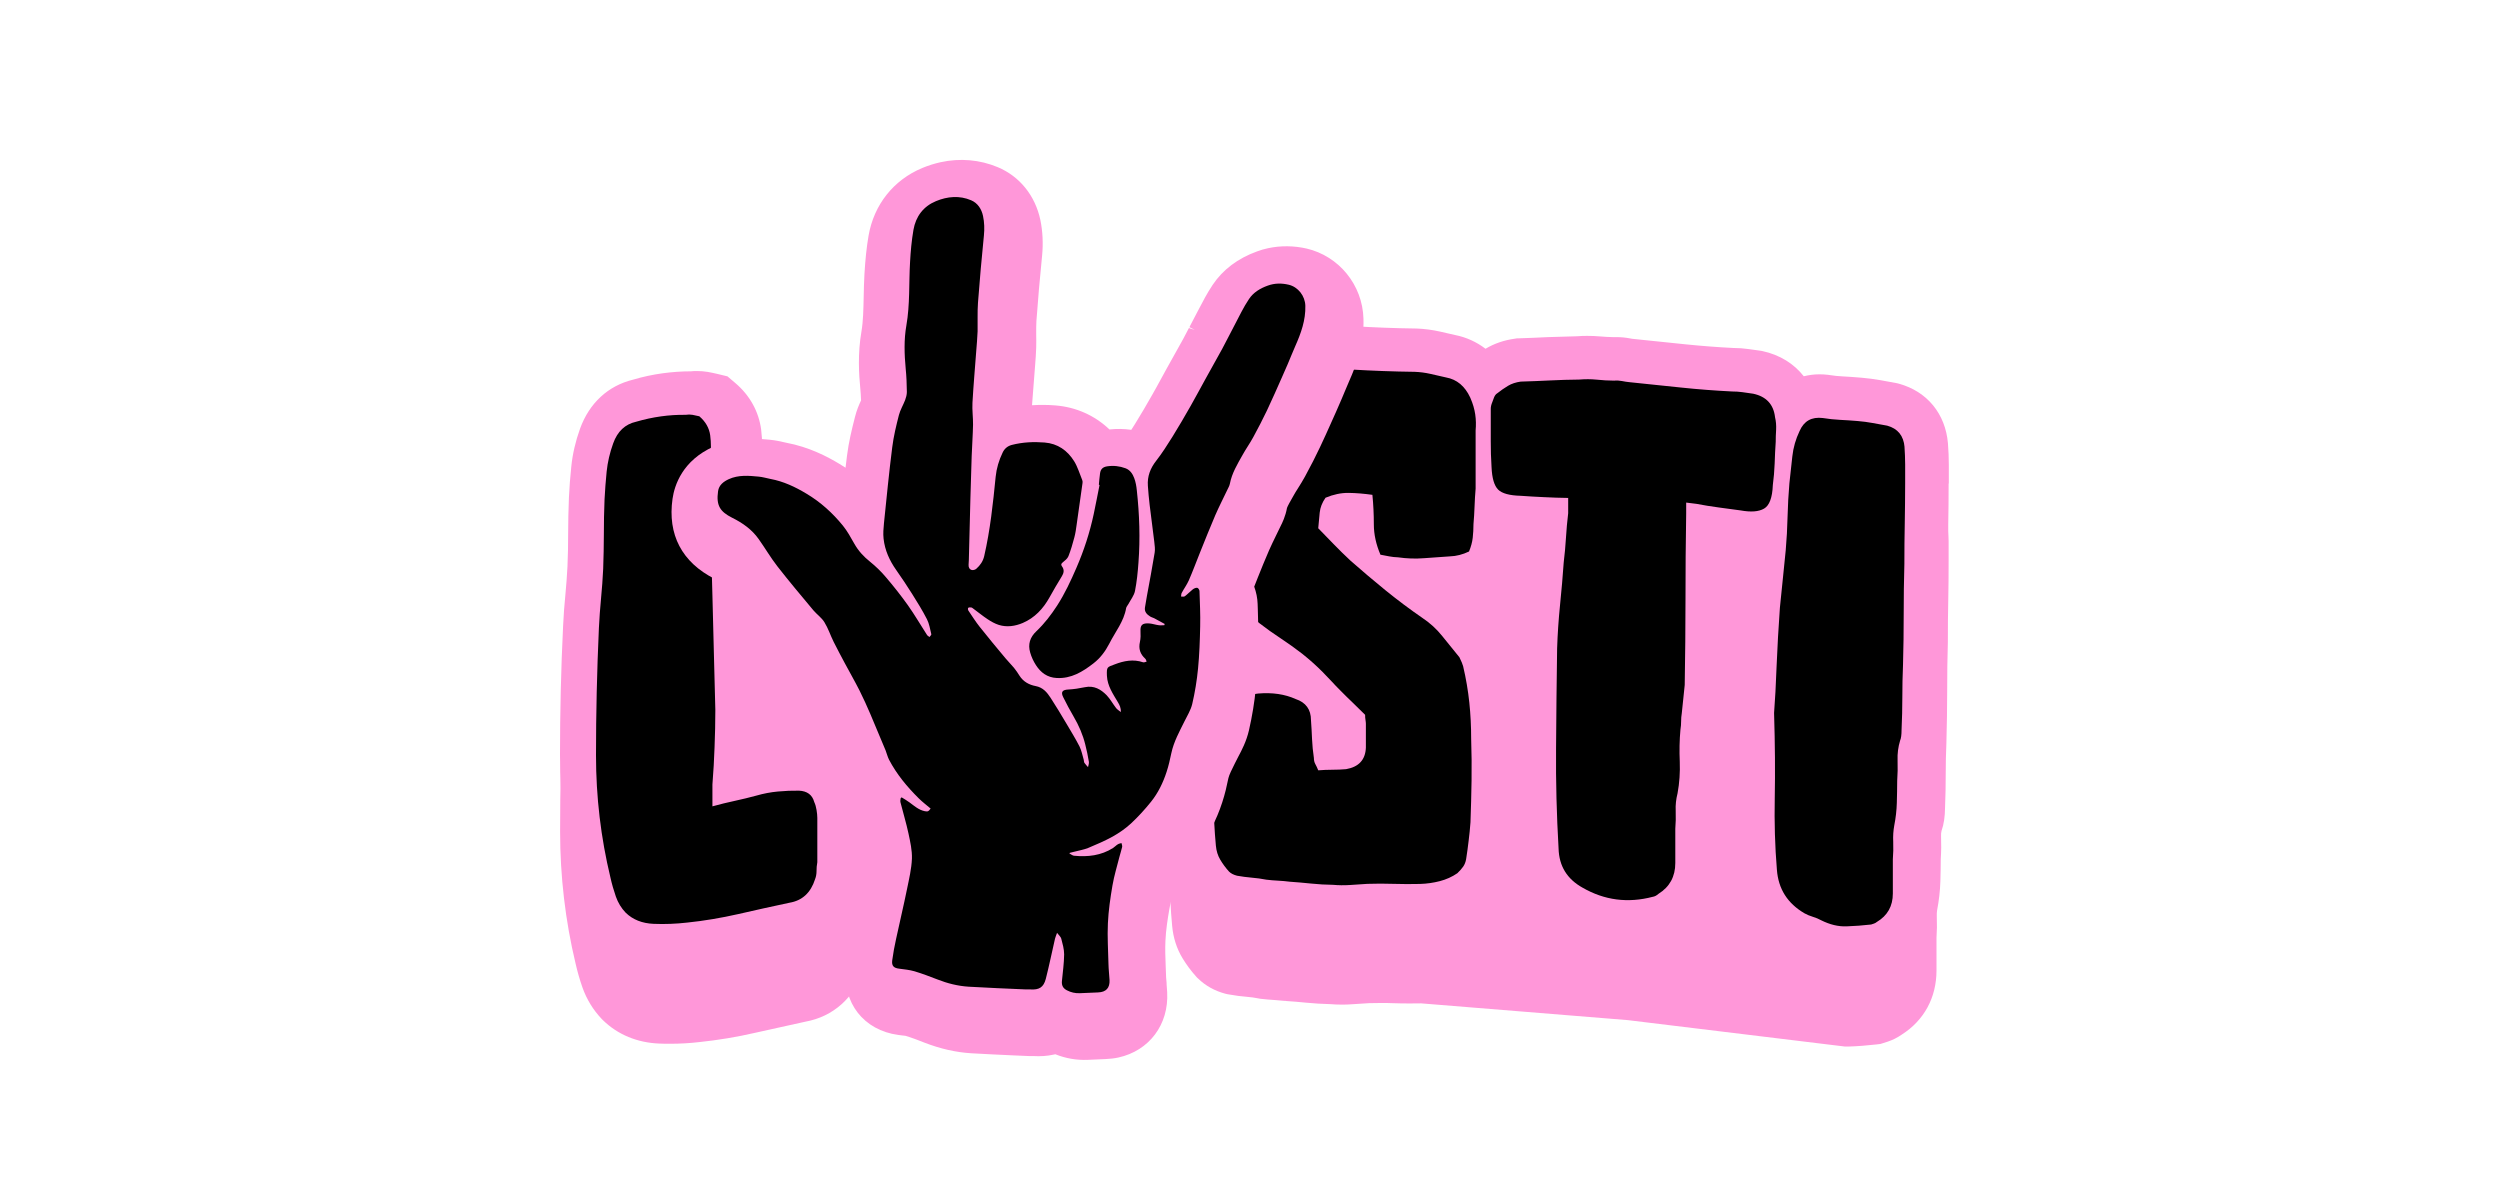
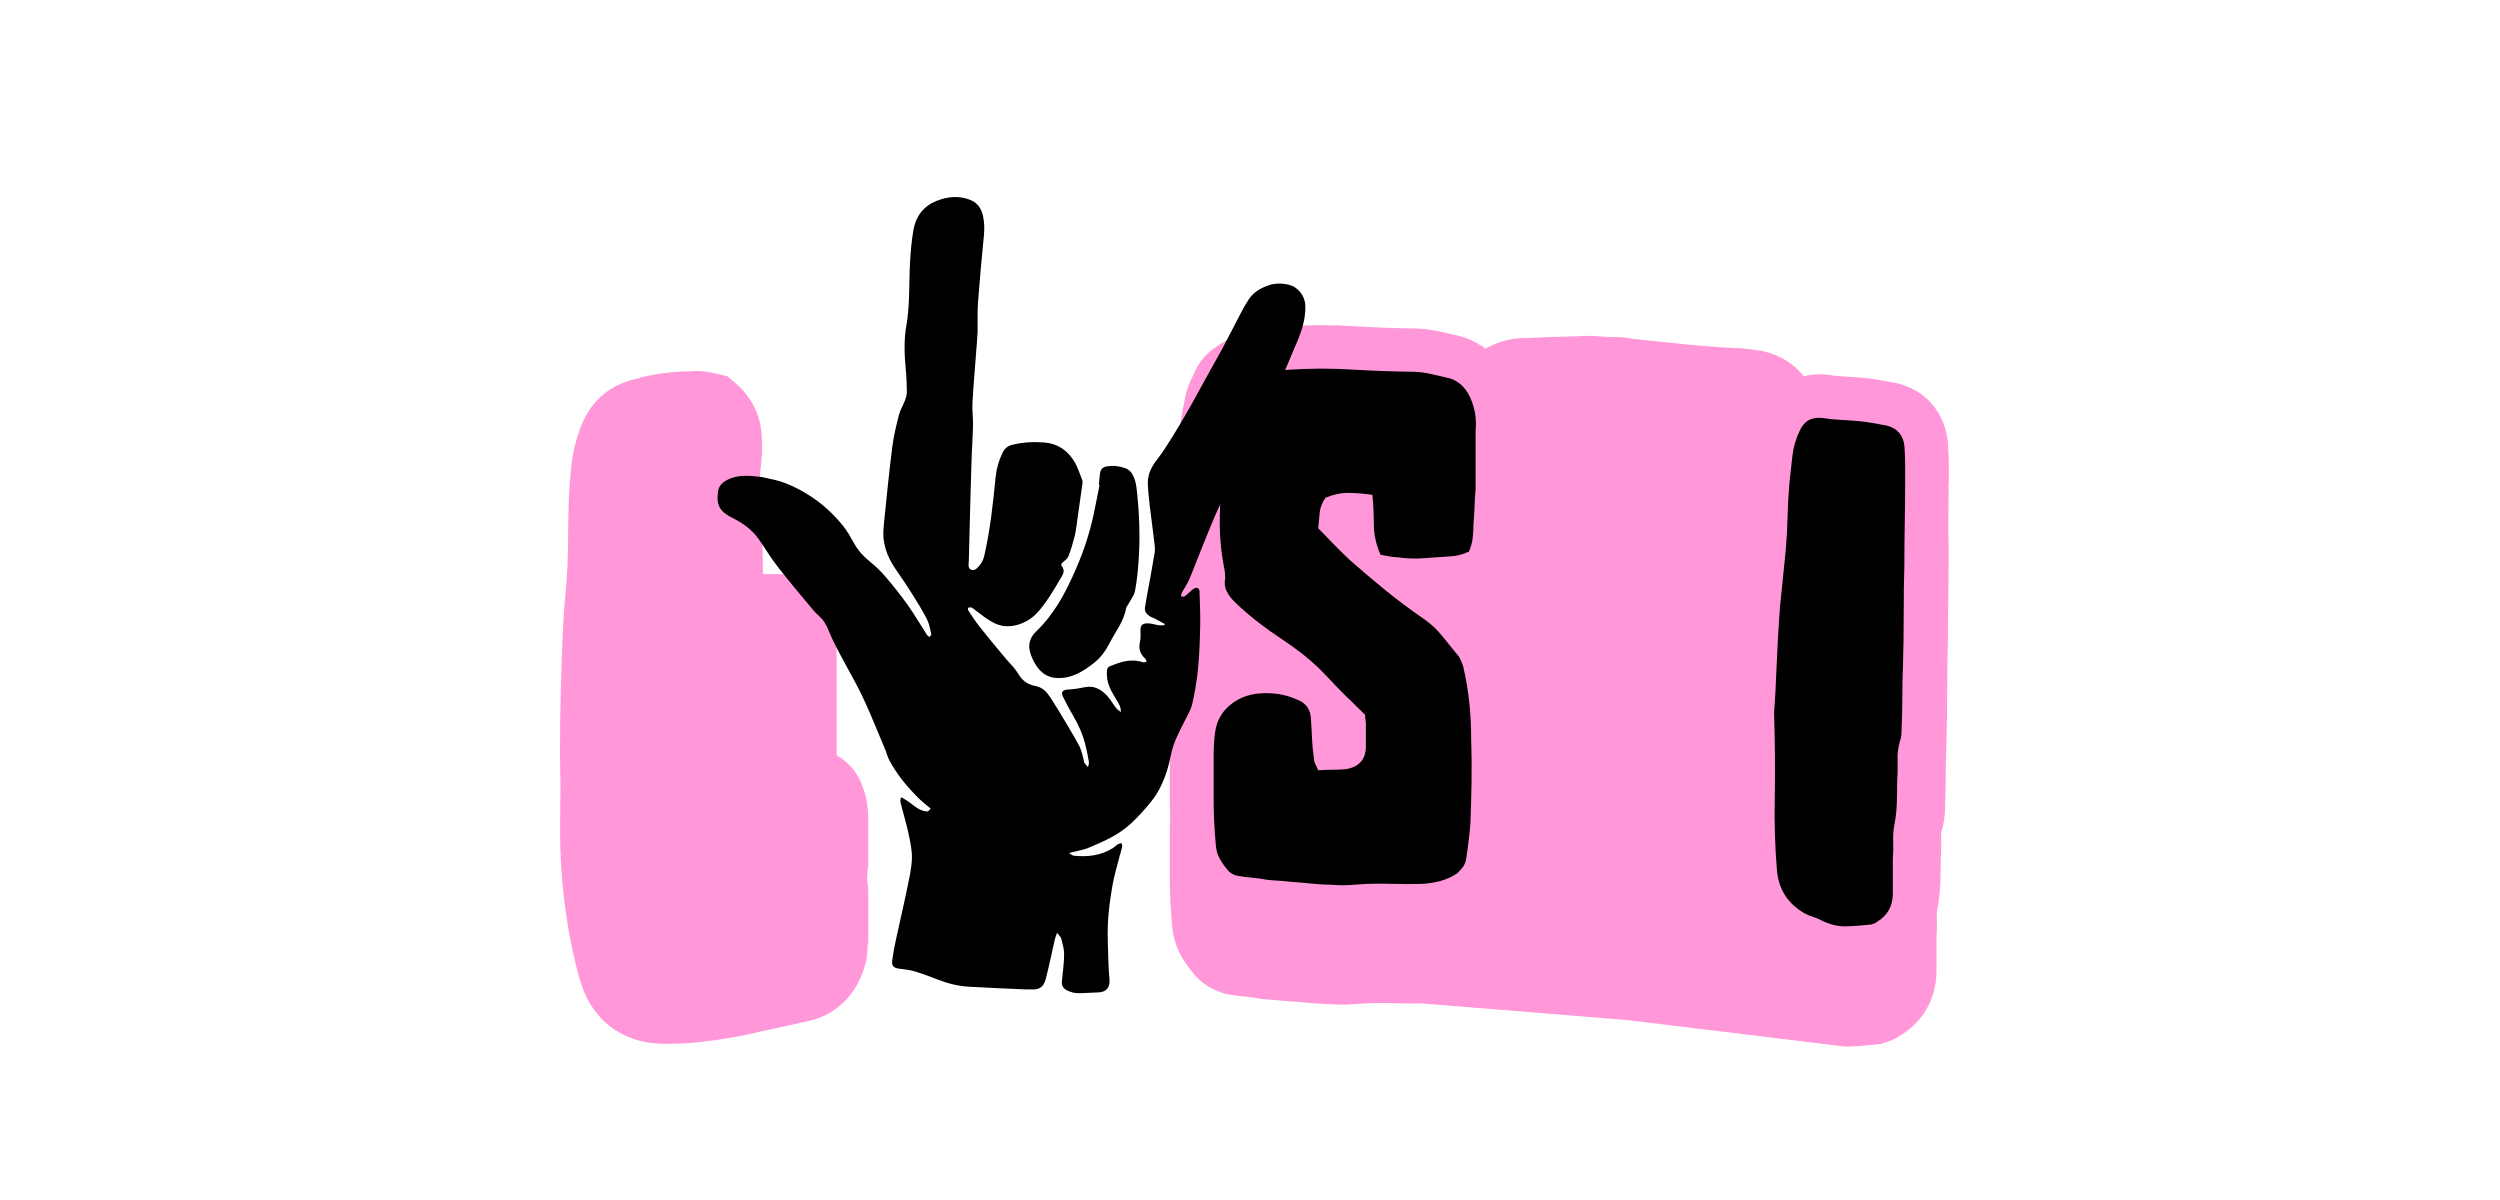
<svg xmlns="http://www.w3.org/2000/svg" width="125" height="60" viewBox="0 0 125 60" fill="none">
  <path d="M33.511 52.188C33.327 52.188 33.142 52.188 32.958 52.178C31.866 52.135 30.891 51.733 30.154 51.016L30.086 50.948C29.659 50.498 29.334 49.97 29.121 49.369C28.985 48.982 28.873 48.585 28.781 48.187C28.267 46.042 28.005 43.819 28.005 41.577C28.005 39.465 28.053 37.295 28.15 35.12C28.175 34.593 28.213 34.06 28.267 33.532C28.311 33.081 28.345 32.617 28.369 32.161C28.393 31.619 28.403 31.067 28.403 30.534C28.403 29.933 28.417 29.323 28.442 28.708C28.466 28.185 28.509 27.676 28.558 27.173C28.621 26.533 28.771 25.884 28.999 25.255C29.465 23.976 30.401 23.114 31.648 22.809C32.138 22.669 32.638 22.562 33.133 22.489C33.603 22.422 34.079 22.392 34.539 22.392H34.544C34.646 22.383 34.743 22.378 34.845 22.378C35.025 22.378 35.204 22.392 35.379 22.422C35.544 22.451 35.699 22.485 35.869 22.523L36.368 22.644L36.761 22.979C37.484 23.594 37.931 24.393 38.052 25.298C38.125 25.855 38.125 26.422 38.052 26.994C38.013 27.289 37.994 27.56 37.994 27.817C37.994 28.117 38.003 28.413 38.023 28.689C38.076 29.551 38.105 30.384 38.12 31.183C38.13 31.958 38.149 32.738 38.173 33.527L38.319 39.319C38.319 39.959 38.304 40.617 38.28 41.267C38.28 41.296 38.28 41.329 38.28 41.358C38.532 41.31 38.794 41.271 39.056 41.247C39.439 41.208 39.818 41.189 40.186 41.189H40.4H40.439C41.734 41.257 42.758 42.022 43.146 43.204C43.233 43.431 43.301 43.678 43.345 43.94C43.393 44.216 43.413 44.463 43.413 44.705V47.103L43.383 47.282C43.379 47.311 43.374 47.34 43.374 47.369C43.374 47.756 43.311 48.129 43.184 48.483C42.719 49.887 41.661 50.832 40.269 51.084C39.444 51.263 38.615 51.447 37.775 51.636C36.834 51.854 35.883 52.009 34.957 52.105C34.496 52.159 34.001 52.188 33.506 52.188H33.511Z" fill="#FF97D9" />
  <path d="M43.146 39.378C42.913 38.666 42.447 38.114 41.831 37.765V28.708H38.154C38.144 28.258 38.129 27.807 38.125 27.357C38.11 26.558 38.081 25.725 38.028 24.863C38.008 24.586 37.998 24.291 37.998 23.991C37.998 23.734 38.018 23.463 38.057 23.167C38.125 22.596 38.125 22.029 38.057 21.472C37.935 20.571 37.489 19.767 36.766 19.152L36.373 18.818L35.874 18.697C35.704 18.658 35.549 18.624 35.384 18.595C35.209 18.566 35.029 18.552 34.85 18.552C34.753 18.552 34.651 18.552 34.549 18.566H34.544C34.084 18.566 33.608 18.6 33.138 18.663C32.643 18.731 32.143 18.837 31.653 18.983C30.406 19.288 29.47 20.15 29.004 21.429C28.776 22.063 28.626 22.707 28.563 23.346C28.509 23.85 28.471 24.359 28.446 24.882C28.422 25.492 28.407 26.107 28.407 26.708C28.407 27.236 28.398 27.793 28.373 28.335C28.349 28.79 28.315 29.255 28.272 29.706C28.218 30.234 28.18 30.766 28.155 31.294C28.049 33.464 28 35.639 28 37.75C28 39.993 28.262 42.216 28.776 44.361C28.863 44.763 28.98 45.16 29.116 45.543C29.329 46.139 29.649 46.672 30.081 47.122L30.149 47.19C30.891 47.902 31.862 48.304 32.953 48.352C33.138 48.362 33.322 48.362 33.506 48.362C34.001 48.362 34.496 48.333 34.957 48.279C35.883 48.183 36.834 48.023 37.775 47.81C38.61 47.616 39.444 47.432 40.269 47.258C41.656 47.006 42.714 46.061 43.184 44.657C43.311 44.298 43.374 43.925 43.374 43.543C43.374 43.514 43.374 43.489 43.383 43.456L43.412 43.276V40.879C43.412 40.637 43.388 40.39 43.345 40.114C43.301 39.857 43.233 39.61 43.146 39.378Z" fill="#FF97D9" />
  <path d="M97.441 24.179V23.25C97.441 22.896 97.426 22.538 97.397 22.165C97.271 20.687 96.354 19.573 94.948 19.186L94.855 19.162L94.011 19.007C93.715 18.954 93.4 18.915 93.08 18.886C92.76 18.857 92.439 18.837 92.11 18.818C91.911 18.808 91.707 18.789 91.498 18.755L91.401 18.741C91.251 18.721 91.1 18.716 90.955 18.716C90.688 18.716 90.431 18.755 90.189 18.813C89.699 18.188 88.995 17.743 88.122 17.554L88.044 17.539L87.413 17.452C87.176 17.418 86.933 17.399 86.666 17.399C85.881 17.36 85.07 17.297 84.265 17.215C83.401 17.123 82.543 17.036 81.689 16.948C81.626 16.944 81.563 16.934 81.495 16.919C81.272 16.876 81.049 16.856 80.825 16.856C80.767 16.856 80.709 16.856 80.651 16.856C80.442 16.852 80.234 16.842 80.03 16.823C79.807 16.803 79.583 16.794 79.36 16.794C79.195 16.794 79.026 16.798 78.861 16.813C78.371 16.823 77.881 16.837 77.391 16.856C76.915 16.881 76.445 16.9 75.969 16.915H75.858L75.746 16.934C75.208 17.007 74.713 17.176 74.276 17.438C73.83 17.099 73.316 16.861 72.748 16.75C72.496 16.692 72.253 16.639 72.006 16.58C71.618 16.493 71.215 16.44 70.812 16.425H70.759C69.721 16.411 68.688 16.372 67.683 16.309C67.159 16.275 66.626 16.261 66.092 16.261C65.462 16.261 64.816 16.285 64.161 16.328C63.739 16.363 63.317 16.416 62.905 16.498C62.415 16.595 61.92 16.75 61.43 16.968L61.299 17.026L61.178 17.103C61.013 17.205 60.848 17.317 60.683 17.433C60.242 17.748 59.902 18.179 59.698 18.682C59.63 18.818 59.567 18.954 59.514 19.075C59.378 19.375 59.281 19.699 59.223 20.048C59.097 20.663 58.99 21.302 58.912 21.942C58.825 22.663 58.82 23.4 58.898 24.126V24.252C58.825 24.959 58.791 25.676 58.806 26.373C58.806 26.596 58.83 26.819 58.844 27.037C58.844 27.342 58.864 27.647 58.893 27.952V28.078C58.82 28.785 58.786 29.502 58.801 30.2C58.815 30.97 58.893 31.749 59.043 32.544C59.053 32.582 59.058 32.621 59.068 32.655C59.009 33.246 59.116 33.827 59.373 34.34C58.956 34.912 58.684 35.58 58.582 36.321C58.553 36.559 58.529 36.791 58.514 37.009C58.5 37.242 58.49 37.479 58.49 37.726V39.997C58.49 40.288 58.5 40.588 58.514 40.889C58.5 41.102 58.49 41.324 58.49 41.552V43.824C58.49 44.627 58.529 45.461 58.607 46.289C58.66 46.884 58.835 47.432 59.126 47.911C59.32 48.231 59.548 48.541 59.81 48.831L59.858 48.885L59.912 48.933C60.28 49.291 60.741 49.548 61.28 49.689L61.362 49.708L61.445 49.722C61.755 49.781 62.071 49.819 62.376 49.844C62.546 49.858 62.721 49.882 62.895 49.916L62.968 49.931L63.041 49.941C63.283 49.969 63.521 49.989 63.754 50.003C63.904 50.013 64.055 50.028 64.205 50.042H64.263L64.322 50.052C64.637 50.071 64.967 50.1 65.306 50.134C65.704 50.173 66.112 50.197 66.514 50.207C66.708 50.222 66.902 50.231 67.101 50.231C67.266 50.231 67.441 50.226 67.615 50.212C67.892 50.192 68.173 50.173 68.45 50.158C68.654 50.153 68.862 50.149 69.066 50.149C69.246 50.149 69.425 50.149 69.6 50.158C69.891 50.168 70.182 50.173 70.473 50.173C70.657 50.173 70.837 50.173 71.055 50.168L81.388 51.006L92.255 52.328C92.308 52.328 92.357 52.328 92.41 52.328C92.881 52.314 93.356 52.275 93.822 52.222L94.026 52.197L94.375 52.086C94.627 52.004 94.86 51.887 95.083 51.733C96.209 51.016 96.825 49.877 96.825 48.517V46.889C96.849 46.545 96.854 46.197 96.84 45.843C96.835 45.717 96.84 45.606 96.854 45.523C96.946 45.039 97.005 44.55 97.019 44.061C97.029 43.688 97.038 43.32 97.038 42.957C97.063 42.569 97.067 42.177 97.053 41.789C97.053 41.702 97.053 41.625 97.077 41.542C97.194 41.208 97.247 40.835 97.252 40.39C97.276 39.818 97.286 39.252 97.286 38.709C97.286 38.2 97.296 37.682 97.32 37.14C97.344 36.268 97.359 35.396 97.359 34.558C97.359 33.721 97.368 32.907 97.393 32.098V32.035C97.393 31.372 97.397 30.713 97.412 30.059C97.426 29.381 97.431 28.698 97.431 28.006V27.076C97.431 26.906 97.417 26.722 97.412 26.548C97.412 26.441 97.412 26.335 97.412 26.228C97.426 25.55 97.431 24.867 97.431 24.174L97.441 24.179Z" fill="#FF97D9" />
-   <path d="M40.71 40.095C40.613 39.741 40.356 39.552 39.949 39.533C39.609 39.528 39.255 39.542 38.891 39.576C38.527 39.61 38.178 39.678 37.838 39.775C37.474 39.872 37.111 39.964 36.747 40.041C36.383 40.119 36.009 40.211 35.621 40.317V39.228C35.67 38.588 35.709 37.968 35.728 37.358C35.752 36.748 35.767 36.128 35.767 35.498C35.743 34.559 35.718 33.609 35.694 32.655C35.67 31.701 35.646 30.742 35.621 29.774C35.597 28.979 35.578 28.185 35.568 27.401C35.558 26.616 35.524 25.826 35.476 25.032C35.452 24.698 35.437 24.354 35.437 24.001C35.437 23.647 35.461 23.289 35.51 22.916C35.558 22.519 35.558 22.141 35.51 21.768C35.461 21.4 35.277 21.08 34.966 20.814C34.845 20.785 34.729 20.761 34.622 20.741C34.515 20.722 34.399 20.722 34.278 20.741C33.865 20.736 33.458 20.761 33.045 20.819C32.633 20.877 32.225 20.964 31.813 21.085C31.26 21.206 30.872 21.569 30.659 22.17C30.489 22.64 30.382 23.105 30.333 23.574C30.285 24.044 30.251 24.514 30.227 24.979C30.203 25.565 30.193 26.141 30.193 26.713C30.193 27.284 30.178 27.861 30.159 28.447C30.134 28.936 30.101 29.43 30.052 29.924C30.004 30.418 29.97 30.912 29.945 31.401C29.848 33.551 29.8 35.673 29.8 37.76C29.8 39.848 30.042 41.887 30.523 43.882C30.595 44.206 30.688 44.526 30.794 44.831C30.901 45.136 31.066 45.408 31.284 45.635C31.643 45.984 32.109 46.168 32.677 46.192C33.244 46.216 33.807 46.192 34.36 46.129C35.204 46.042 36.058 45.897 36.917 45.703C37.775 45.505 38.629 45.316 39.478 45.136C40.109 45.03 40.536 44.642 40.754 43.959C40.803 43.834 40.827 43.698 40.827 43.553C40.827 43.407 40.836 43.262 40.866 43.112V40.894C40.866 40.773 40.851 40.642 40.827 40.497C40.803 40.351 40.769 40.225 40.715 40.109L40.71 40.095Z" fill="black" />
  <path d="M73.51 19.875C73.243 19.303 72.84 18.969 72.302 18.872C72.035 18.814 71.773 18.751 71.516 18.693C71.259 18.635 70.997 18.601 70.73 18.591C69.658 18.577 68.595 18.538 67.547 18.475C66.499 18.412 65.423 18.417 64.326 18.494C63.982 18.519 63.647 18.567 63.322 18.63C62.992 18.693 62.657 18.799 62.318 18.954C62.197 19.027 62.075 19.11 61.954 19.197C61.833 19.284 61.745 19.4 61.697 19.545C61.624 19.691 61.556 19.836 61.498 19.967C61.435 20.102 61.396 20.253 61.372 20.422C61.251 21.008 61.154 21.599 61.081 22.195C61.008 22.79 61.008 23.391 61.081 23.996V24.36C61.008 25.018 60.979 25.672 60.989 26.326C60.998 26.98 61.066 27.634 61.187 28.287C61.212 28.409 61.231 28.51 61.241 28.597C61.251 28.684 61.26 28.786 61.26 28.907C61.212 29.149 61.236 29.367 61.333 29.561C61.43 29.755 61.566 29.934 61.736 30.099C61.93 30.288 62.133 30.472 62.342 30.651C62.551 30.83 62.764 31.004 62.982 31.169C63.322 31.431 63.676 31.683 64.045 31.925C64.409 32.167 64.763 32.419 65.107 32.685C65.471 32.976 65.816 33.281 66.131 33.6C66.276 33.746 66.422 33.901 66.572 34.06C66.718 34.22 66.863 34.37 67.014 34.521C67.232 34.743 67.445 34.952 67.654 35.15C67.863 35.349 68.062 35.547 68.256 35.741C68.256 35.838 68.261 35.925 68.275 35.998C68.285 36.07 68.294 36.133 68.294 36.182V37.383C68.27 37.988 67.94 38.347 67.305 38.458C67.087 38.477 66.859 38.487 66.626 38.487C66.393 38.487 66.155 38.497 65.912 38.516C65.864 38.395 65.816 38.294 65.767 38.206C65.719 38.119 65.694 38.017 65.694 37.896C65.646 37.581 65.617 37.267 65.602 36.952C65.588 36.637 65.573 36.322 65.549 36.008C65.549 35.475 65.292 35.121 64.782 34.952C64.244 34.709 63.623 34.617 62.914 34.676C62.352 34.734 61.871 34.937 61.469 35.281C61.066 35.63 60.828 36.07 60.756 36.608C60.731 36.802 60.712 36.991 60.702 37.175C60.688 37.359 60.683 37.543 60.683 37.741V40.013C60.683 40.754 60.722 41.509 60.794 42.284C60.819 42.551 60.892 42.783 61.013 42.986C61.134 43.19 61.28 43.389 61.449 43.577C61.546 43.674 61.682 43.742 61.852 43.786C62.095 43.829 62.342 43.863 62.585 43.883C62.827 43.902 63.07 43.936 63.317 43.984C63.511 44.008 63.705 44.023 63.904 44.033C64.098 44.042 64.292 44.062 64.491 44.086C64.831 44.11 65.185 44.139 65.553 44.178C65.917 44.217 66.286 44.236 66.65 44.241C66.917 44.265 67.198 44.27 67.489 44.251C67.78 44.231 68.076 44.212 68.367 44.193C68.804 44.178 69.245 44.178 69.687 44.193C70.128 44.207 70.565 44.207 71.002 44.197C71.341 44.188 71.671 44.139 71.991 44.057C72.307 43.975 72.603 43.844 72.869 43.66C72.991 43.544 73.087 43.432 73.16 43.33C73.233 43.224 73.282 43.098 73.306 42.958C73.354 42.648 73.398 42.338 73.432 42.037C73.471 41.737 73.5 41.427 73.524 41.112C73.549 40.41 73.568 39.713 73.578 39.025C73.587 38.332 73.582 37.635 73.558 36.932C73.558 36.327 73.529 35.727 73.466 35.126C73.403 34.53 73.301 33.925 73.156 33.31C73.131 33.213 73.068 33.063 72.971 32.864C72.68 32.511 72.394 32.157 72.112 31.803C71.831 31.45 71.496 31.145 71.108 30.888C70.473 30.452 69.857 29.987 69.26 29.503C68.663 29.014 68.081 28.525 67.523 28.031C67.232 27.759 66.956 27.488 66.698 27.222C66.441 26.951 66.179 26.684 65.912 26.413C65.937 26.147 65.961 25.885 65.985 25.633C66.01 25.377 66.107 25.13 66.276 24.887C66.665 24.723 67.053 24.64 67.431 24.645C67.809 24.65 68.207 24.684 68.62 24.742C68.668 25.227 68.692 25.721 68.692 26.219C68.692 26.718 68.804 27.222 69.022 27.735C69.168 27.764 69.313 27.793 69.459 27.818C69.604 27.847 69.75 27.861 69.9 27.866C70.337 27.929 70.773 27.944 71.2 27.91C71.627 27.876 72.059 27.847 72.501 27.818C72.816 27.808 73.136 27.726 73.451 27.575C73.549 27.338 73.611 27.11 73.636 26.892C73.66 26.675 73.674 26.447 73.674 26.205C73.699 25.914 73.718 25.619 73.728 25.319C73.738 25.018 73.757 24.718 73.781 24.432V21.521C73.805 21.255 73.801 20.989 73.762 20.722C73.723 20.456 73.645 20.185 73.524 19.909L73.51 19.875Z" fill="black" />
-   <path d="M88.786 22.102C88.786 21.909 88.791 21.705 88.806 21.487C88.816 21.269 88.801 21.061 88.752 20.863C88.68 20.223 88.316 19.826 87.661 19.686C87.467 19.657 87.287 19.632 87.117 19.608C86.948 19.584 86.778 19.574 86.608 19.574C85.759 19.531 84.905 19.468 84.042 19.376C83.178 19.284 82.324 19.197 81.475 19.109C81.354 19.095 81.228 19.08 81.092 19.051C80.957 19.027 80.83 19.017 80.709 19.032C80.418 19.032 80.127 19.012 79.836 18.983C79.545 18.954 79.253 18.954 78.957 18.979C78.473 18.983 77.982 18.998 77.498 19.022C77.012 19.046 76.522 19.066 76.037 19.08C75.795 19.114 75.581 19.182 75.397 19.293C75.212 19.405 75.038 19.526 74.868 19.661C74.795 19.705 74.742 19.773 74.703 19.87C74.664 19.966 74.635 20.049 74.611 20.117C74.562 20.233 74.538 20.344 74.538 20.441V22.059C74.538 22.485 74.548 22.916 74.577 23.352C74.601 23.914 74.713 24.287 74.907 24.48C75.101 24.674 75.479 24.776 76.037 24.79C76.425 24.82 76.818 24.839 77.206 24.858C77.594 24.878 77.997 24.892 78.409 24.897C78.409 25.154 78.409 25.405 78.409 25.662C78.361 26.069 78.322 26.481 78.298 26.892C78.274 27.304 78.235 27.711 78.186 28.118C78.138 28.815 78.075 29.527 78.002 30.249C77.929 30.97 77.88 31.692 77.856 32.419C77.832 34.089 77.813 35.755 77.803 37.417C77.788 39.078 77.832 40.749 77.929 42.429C77.953 43.306 78.356 43.955 79.132 44.386C80.228 45.016 81.393 45.166 82.635 44.841C82.732 44.827 82.829 44.778 82.926 44.691C83.484 44.343 83.765 43.829 83.765 43.151C83.765 42.58 83.765 42.013 83.765 41.441C83.789 41.151 83.794 40.855 83.785 40.55C83.77 40.245 83.804 39.955 83.877 39.669C83.974 39.146 84.008 38.618 83.988 38.08C83.964 37.543 83.974 37.01 84.022 36.482C84.046 36.342 84.056 36.201 84.056 36.065C84.056 35.935 84.066 35.794 84.09 35.654C84.115 35.416 84.139 35.179 84.163 34.952C84.187 34.724 84.211 34.491 84.236 34.249C84.26 32.796 84.275 31.367 84.275 29.963C84.275 28.558 84.284 27.125 84.309 25.677V25.129C84.478 25.149 84.648 25.168 84.818 25.192C85.182 25.26 85.551 25.323 85.929 25.372C86.302 25.42 86.676 25.468 87.04 25.522C87.549 25.614 87.937 25.585 88.204 25.43C88.471 25.275 88.617 24.882 88.641 24.258C88.689 23.899 88.718 23.541 88.733 23.178C88.743 22.814 88.762 22.456 88.786 22.093V22.102Z" fill="black" />
  <path d="M95.228 22.354C95.18 21.787 94.889 21.429 94.36 21.283C94.094 21.235 93.846 21.191 93.618 21.148C93.39 21.104 93.143 21.075 92.876 21.051C92.585 21.027 92.299 21.007 92.007 20.993C91.716 20.978 91.43 20.949 91.139 20.901C90.581 20.833 90.198 21.051 89.98 21.55C89.786 21.956 89.664 22.378 89.616 22.823C89.567 23.264 89.519 23.71 89.47 24.165C89.422 24.717 89.393 25.274 89.378 25.841C89.364 26.407 89.335 26.969 89.286 27.517C89.237 27.996 89.189 28.471 89.141 28.95C89.092 29.43 89.043 29.904 88.995 30.384C88.922 31.391 88.869 32.365 88.83 33.304C88.796 34.244 88.752 35.028 88.704 35.648C88.752 37.232 88.762 38.642 88.738 39.872C88.713 41.107 88.747 42.313 88.845 43.489C88.917 44.449 89.378 45.17 90.222 45.664C90.343 45.732 90.479 45.79 90.639 45.839C90.794 45.887 90.935 45.945 91.057 46.013C91.493 46.231 91.915 46.333 92.323 46.318C92.735 46.303 93.143 46.274 93.555 46.226C93.604 46.211 93.652 46.197 93.7 46.178C93.749 46.163 93.798 46.134 93.846 46.095C94.375 45.78 94.642 45.306 94.642 44.676V42.967C94.666 42.681 94.671 42.39 94.661 42.095C94.647 41.799 94.666 41.528 94.714 41.267C94.787 40.894 94.831 40.521 94.841 40.143C94.85 39.77 94.86 39.402 94.86 39.039C94.884 38.704 94.889 38.365 94.879 38.022C94.865 37.678 94.909 37.348 95.005 37.029C95.054 36.917 95.078 36.738 95.078 36.496C95.103 35.944 95.117 35.401 95.117 34.864C95.117 34.331 95.127 33.788 95.151 33.232C95.175 32.389 95.185 31.546 95.185 30.708C95.185 29.87 95.195 29.032 95.219 28.185C95.219 27.507 95.224 26.834 95.238 26.17C95.248 25.507 95.258 24.833 95.258 24.155V23.226C95.258 22.92 95.243 22.625 95.224 22.329L95.228 22.354Z" fill="black" />
-   <path d="M65.364 12.435C64.695 12.28 64.035 12.275 63.4 12.411C63.215 12.45 63.031 12.503 62.851 12.571C61.891 12.919 61.144 13.481 60.634 14.242C60.348 14.668 60.135 15.089 59.941 15.457L59.776 15.772C59.674 15.961 59.577 16.155 59.47 16.358L59.737 16.494L59.446 16.402C59.354 16.581 59.261 16.765 59.164 16.939C59.004 17.23 58.844 17.521 58.679 17.811L58.33 18.436L58.02 19.003C57.884 19.25 57.753 19.497 57.612 19.739C57.345 20.209 57.054 20.712 56.749 21.201C56.685 21.303 56.622 21.4 56.564 21.492C56.2 21.439 55.837 21.434 55.473 21.473C54.735 20.77 53.804 20.354 52.77 20.271C52.363 20.238 51.975 20.238 51.601 20.262C51.626 19.952 51.757 18.247 51.757 18.247C51.781 17.961 51.8 17.671 51.81 17.38C51.815 17.157 51.815 16.934 51.81 16.712V16.639C51.81 16.445 51.81 16.256 51.82 16.063C51.897 15.007 51.989 13.927 52.106 12.769C52.164 12.164 52.135 11.573 52.019 11.002C51.761 9.781 50.985 8.817 49.884 8.357C48.991 7.984 48.007 7.897 47.032 8.11C46.721 8.178 46.415 8.275 46.11 8.401C44.674 9.001 43.694 10.236 43.427 11.791C43.33 12.353 43.267 12.958 43.223 13.694C43.199 14.077 43.194 14.455 43.184 14.852C43.17 15.472 43.16 16.063 43.073 16.571C42.879 17.685 42.947 18.736 43.015 19.424C43.034 19.603 43.044 19.802 43.053 20.02C42.947 20.247 42.83 20.518 42.748 20.853C42.588 21.477 42.437 22.097 42.35 22.785C42.326 22.984 42.301 23.187 42.277 23.386C42.175 23.318 42.069 23.255 41.967 23.192C41.38 22.838 40.458 22.349 39.308 22.136L39.202 22.112C39.003 22.064 38.77 22.015 38.479 21.986C38.018 21.942 37.319 21.88 36.533 22.049C36.233 22.112 35.946 22.209 35.679 22.33C34.122 23.027 33.724 24.262 33.627 24.936C33.37 26.732 34.098 28.117 35.728 28.941C36 29.076 36.087 29.164 36.111 29.202C36.203 29.333 36.296 29.469 36.398 29.624L36.436 29.687C36.64 29.997 36.853 30.321 37.115 30.66C37.635 31.324 38.173 31.973 38.702 32.602L38.974 32.927C39.1 33.077 39.236 33.213 39.352 33.329C39.367 33.363 39.415 33.474 39.415 33.474C39.488 33.644 39.561 33.818 39.643 33.983C39.813 34.327 39.997 34.67 40.181 35.014C40.181 35.014 40.434 35.484 40.55 35.692C40.686 35.939 40.827 36.191 40.953 36.443C41.123 36.782 41.283 37.145 41.428 37.484C41.661 38.022 41.884 38.559 42.117 39.121L42.156 39.218L42.17 39.262C42.219 39.407 42.297 39.649 42.442 39.925C42.534 40.1 42.631 40.269 42.733 40.444C42.69 40.807 42.714 41.156 42.796 41.49C42.845 41.683 42.898 41.877 42.971 42.139C43.044 42.415 43.121 42.686 43.18 42.962L43.194 43.025C43.218 43.136 43.291 43.485 43.291 43.567C43.282 43.785 43.214 44.105 43.146 44.439L43.102 44.652C43.02 45.059 42.927 45.461 42.835 45.863L42.796 46.028C42.714 46.396 42.631 46.764 42.549 47.132C42.442 47.631 42.369 48.038 42.321 48.42C42.098 50.12 43.189 51.52 44.916 51.747L45.11 51.772C45.178 51.782 45.246 51.786 45.275 51.791C45.566 51.878 45.887 51.999 46.217 52.13C47.017 52.44 47.783 52.614 48.555 52.663C49.263 52.706 49.976 52.736 50.684 52.77L51.451 52.803C51.529 52.803 51.606 52.808 51.66 52.803C52.023 52.823 52.358 52.803 52.678 52.731C52.708 52.726 52.737 52.716 52.766 52.712C53.28 52.92 53.828 53.017 54.396 52.992C54.415 52.992 55.085 52.958 55.283 52.953C55.502 52.944 55.715 52.92 55.919 52.876C57.462 52.537 58.447 51.225 58.359 49.612C58.354 49.476 58.34 49.345 58.33 49.21V49.152C58.32 49.06 58.311 48.972 58.306 48.876L58.286 48.343C58.267 47.873 58.252 47.432 58.272 47.035C58.296 46.502 58.383 45.945 58.466 45.466C58.505 45.229 58.582 44.943 58.66 44.657L58.675 44.609C58.709 44.473 58.747 44.337 58.772 44.236L58.806 44.12C58.854 43.955 58.903 43.795 58.937 43.626C58.946 43.577 58.956 43.529 58.961 43.48C59.281 43.156 59.591 42.807 59.892 42.434C60.411 41.785 60.824 41.005 61.11 40.124C61.251 39.698 61.343 39.286 61.42 38.908C61.454 38.748 61.6 38.458 61.745 38.167L61.925 37.814C62.08 37.523 62.318 37.078 62.449 36.511C62.609 35.813 62.725 35.106 62.793 34.404C62.876 33.571 62.9 32.767 62.914 32.089C62.924 31.517 62.905 30.975 62.89 30.447L62.881 30.19C62.871 29.9 62.813 29.614 62.711 29.333L62.89 28.878C63.075 28.423 63.254 27.967 63.453 27.517C63.56 27.275 63.676 27.033 63.807 26.766L64.035 26.297C64.113 26.142 64.273 25.822 64.35 25.396C64.375 25.313 64.54 25.018 64.617 24.887L64.705 24.732C64.758 24.64 64.811 24.548 64.87 24.461L64.894 24.422C65.02 24.224 65.141 24.025 65.253 23.822C65.539 23.294 65.787 22.814 66 22.359C66.199 21.938 66.393 21.511 66.592 21.061L66.796 20.606C66.897 20.383 66.994 20.16 67.091 19.928L67.247 19.555C67.315 19.395 67.378 19.235 67.451 19.075C67.848 18.179 68.212 17.177 68.173 15.932C68.125 14.247 66.951 12.803 65.321 12.425L65.364 12.435Z" fill="#FF97D9" />
-   <path d="M53.498 42.69C53.566 42.724 53.634 42.782 53.702 42.787C54.391 42.855 55.056 42.778 55.652 42.4C55.735 42.346 55.803 42.269 55.89 42.216C55.943 42.182 56.011 42.172 56.074 42.153C56.089 42.216 56.118 42.288 56.108 42.346C56.074 42.506 56.016 42.661 55.977 42.821C55.856 43.306 55.706 43.785 55.623 44.274C55.516 44.899 55.424 45.529 55.395 46.163C55.361 46.841 55.41 47.524 55.424 48.207C55.429 48.473 55.463 48.735 55.477 49.001C55.497 49.398 55.303 49.606 54.905 49.621C54.599 49.631 54.294 49.65 53.988 49.66C53.76 49.669 53.547 49.621 53.343 49.514C53.149 49.413 53.076 49.267 53.096 49.054C53.139 48.609 53.202 48.163 53.207 47.718C53.207 47.456 53.13 47.19 53.062 46.928C53.037 46.841 52.95 46.768 52.853 46.642C52.809 46.773 52.77 46.851 52.751 46.933C52.596 47.601 52.46 48.279 52.29 48.943C52.179 49.369 51.956 49.5 51.519 49.471C51.441 49.466 51.364 49.471 51.291 49.471C50.34 49.427 49.384 49.393 48.434 49.335C47.895 49.301 47.376 49.171 46.871 48.972C46.493 48.827 46.115 48.681 45.727 48.565C45.479 48.493 45.217 48.468 44.96 48.434C44.684 48.401 44.577 48.294 44.611 48.018C44.659 47.655 44.727 47.296 44.805 46.943C44.984 46.11 45.183 45.282 45.353 44.444C45.455 43.945 45.576 43.441 45.596 42.933C45.61 42.516 45.513 42.095 45.426 41.683C45.314 41.155 45.154 40.637 45.023 40.114C45.008 40.051 45.023 39.978 45.033 39.91L45.081 39.867C45.217 39.954 45.353 40.027 45.479 40.123C45.717 40.298 45.935 40.496 46.236 40.559C46.386 40.588 46.42 40.579 46.532 40.429C46.333 40.259 46.12 40.099 45.935 39.915C45.353 39.339 44.834 38.714 44.451 37.983C44.378 37.837 44.339 37.673 44.281 37.523C44.029 36.917 43.776 36.307 43.519 35.706C43.349 35.309 43.17 34.912 42.976 34.525C42.743 34.065 42.486 33.619 42.243 33.164C42.054 32.805 41.86 32.452 41.681 32.089C41.52 31.764 41.409 31.415 41.22 31.11C41.084 30.887 40.846 30.723 40.672 30.519C40.065 29.793 39.454 29.066 38.872 28.32C38.532 27.885 38.255 27.405 37.935 26.955C37.596 26.475 37.13 26.146 36.601 25.884C36.009 25.584 35.801 25.279 35.903 24.562C35.946 24.252 36.179 24.078 36.441 23.957C36.921 23.739 37.431 23.782 37.935 23.831C38.134 23.85 38.328 23.908 38.522 23.947C39.172 24.068 39.759 24.344 40.322 24.683C41.031 25.105 41.627 25.647 42.141 26.277C42.365 26.553 42.539 26.872 42.714 27.182C42.918 27.546 43.184 27.831 43.505 28.088C43.786 28.316 44.053 28.572 44.286 28.849C44.674 29.304 45.047 29.773 45.392 30.258C45.736 30.742 46.032 31.256 46.352 31.75C46.381 31.793 46.435 31.817 46.474 31.851C46.508 31.803 46.575 31.745 46.566 31.711C46.503 31.454 46.464 31.188 46.347 30.96C46.124 30.524 45.862 30.103 45.6 29.686C45.348 29.284 45.081 28.887 44.81 28.5C44.475 28.025 44.242 27.512 44.179 26.935C44.15 26.679 44.174 26.417 44.198 26.16C44.329 24.896 44.451 23.632 44.611 22.368C44.679 21.821 44.81 21.283 44.946 20.751C45.013 20.494 45.159 20.257 45.256 20.005C45.304 19.874 45.343 19.734 45.343 19.598C45.338 19.21 45.324 18.823 45.285 18.436C45.217 17.714 45.193 16.983 45.319 16.271C45.503 15.22 45.44 14.159 45.503 13.103C45.532 12.566 45.581 12.023 45.673 11.49C45.79 10.822 46.168 10.318 46.799 10.057C47.371 9.819 47.977 9.766 48.555 10.013C48.88 10.149 49.079 10.449 49.151 10.798C49.219 11.117 49.229 11.447 49.195 11.781C49.084 12.9 48.982 14.018 48.899 15.137C48.865 15.612 48.889 16.091 48.88 16.566C48.87 16.895 48.836 17.225 48.812 17.554C48.749 18.416 48.671 19.278 48.623 20.14C48.603 20.504 48.657 20.867 48.652 21.235C48.642 21.758 48.603 22.281 48.584 22.804C48.56 23.497 48.54 24.189 48.521 24.887C48.497 25.846 48.472 26.805 48.448 27.764C48.448 27.923 48.438 28.083 48.429 28.238C48.419 28.369 48.477 28.471 48.589 28.5C48.657 28.519 48.763 28.485 48.817 28.437C49.006 28.267 49.147 28.073 49.21 27.807C49.511 26.5 49.651 25.172 49.782 23.845C49.826 23.414 49.947 23.012 50.131 22.63C50.219 22.441 50.369 22.305 50.587 22.247C51.131 22.107 51.679 22.082 52.232 22.126C52.887 22.179 53.372 22.523 53.707 23.061C53.886 23.351 53.983 23.69 54.114 24.01C54.134 24.058 54.134 24.117 54.124 24.165C54.027 24.853 53.93 25.541 53.833 26.228C53.804 26.441 53.775 26.659 53.717 26.872C53.634 27.187 53.542 27.507 53.421 27.812C53.372 27.933 53.246 28.03 53.139 28.117C53.057 28.185 53.037 28.233 53.1 28.32C53.227 28.49 53.193 28.655 53.086 28.824C52.872 29.168 52.673 29.517 52.475 29.87C52.159 30.437 51.737 30.892 51.136 31.149C50.757 31.309 50.345 31.372 49.942 31.246C49.743 31.183 49.554 31.076 49.38 30.96C49.137 30.8 48.909 30.611 48.671 30.437C48.637 30.413 48.603 30.379 48.565 30.374C48.511 30.364 48.448 30.364 48.409 30.393C48.39 30.408 48.395 30.495 48.419 30.529C48.603 30.8 48.778 31.081 48.982 31.338C49.404 31.871 49.84 32.394 50.277 32.917C50.413 33.081 50.563 33.227 50.699 33.391C50.801 33.517 50.893 33.653 50.98 33.793C51.17 34.089 51.465 34.244 51.776 34.302C52.15 34.37 52.349 34.617 52.528 34.888C52.804 35.309 53.062 35.745 53.319 36.176C53.542 36.554 53.775 36.932 53.974 37.319C54.08 37.528 54.119 37.765 54.187 37.988C54.202 38.036 54.192 38.099 54.221 38.143C54.27 38.22 54.342 38.283 54.401 38.356C54.415 38.269 54.459 38.172 54.444 38.089C54.396 37.799 54.337 37.513 54.265 37.232C54.143 36.733 53.94 36.268 53.678 35.823C53.493 35.508 53.324 35.188 53.163 34.864C53.028 34.597 53.12 34.491 53.411 34.476C53.692 34.462 53.969 34.418 54.245 34.36C54.701 34.263 55.046 34.467 55.337 34.767C55.516 34.956 55.642 35.193 55.803 35.401C55.856 35.474 55.943 35.518 56.04 35.605C56.055 35.392 55.977 35.251 55.895 35.111C55.652 34.699 55.371 34.297 55.346 33.793C55.327 33.328 55.361 33.362 55.739 33.217C56.191 33.043 56.666 32.946 57.156 33.115C57.205 33.13 57.273 33.096 57.331 33.081C57.311 33.033 57.302 32.97 57.263 32.936C57.011 32.709 56.918 32.437 56.996 32.098C57.035 31.924 57.035 31.735 57.025 31.556C57.011 31.27 57.098 31.139 57.481 31.173C57.632 31.188 57.782 31.241 57.932 31.26C58.025 31.275 58.121 31.26 58.218 31.26C58.223 31.241 58.228 31.217 58.233 31.197C58.058 31.101 57.884 31.004 57.709 30.912C57.641 30.878 57.564 30.863 57.501 30.82C57.34 30.718 57.214 30.587 57.248 30.374C57.277 30.18 57.311 29.991 57.345 29.803C57.476 29.081 57.617 28.359 57.733 27.633C57.763 27.459 57.733 27.27 57.714 27.09C57.641 26.471 57.554 25.855 57.481 25.235C57.442 24.921 57.418 24.606 57.394 24.291C57.36 23.816 57.515 23.414 57.811 23.037C58.107 22.659 58.364 22.247 58.621 21.84C58.937 21.332 59.237 20.814 59.533 20.295C59.785 19.855 60.023 19.399 60.271 18.954C60.547 18.45 60.833 17.951 61.11 17.443C61.323 17.05 61.517 16.653 61.726 16.261C61.959 15.82 62.172 15.365 62.449 14.953C62.667 14.624 63.007 14.416 63.39 14.28C63.739 14.154 64.084 14.154 64.433 14.236C64.908 14.348 65.253 14.798 65.267 15.287C65.287 16.009 65.049 16.663 64.763 17.307C64.632 17.602 64.515 17.903 64.389 18.198C64.297 18.407 64.205 18.62 64.113 18.828C63.861 19.395 63.613 19.966 63.346 20.528C63.133 20.978 62.9 21.419 62.662 21.86C62.497 22.165 62.294 22.446 62.129 22.746C61.871 23.206 61.595 23.657 61.493 24.189C61.474 24.291 61.416 24.388 61.372 24.48C61.168 24.911 60.95 25.332 60.761 25.768C60.494 26.388 60.246 27.018 59.994 27.642C59.81 28.098 59.64 28.563 59.441 29.018C59.344 29.236 59.198 29.434 59.087 29.643C59.058 29.696 59.063 29.764 59.053 29.827C59.116 29.827 59.198 29.846 59.242 29.812C59.383 29.706 59.504 29.575 59.64 29.468C59.703 29.42 59.79 29.381 59.863 29.391C59.912 29.396 59.975 29.497 59.975 29.556C59.994 30.142 60.023 30.733 60.009 31.319C59.994 32.026 59.97 32.733 59.902 33.43C59.844 34.026 59.747 34.622 59.611 35.203C59.538 35.508 59.358 35.794 59.218 36.079C58.966 36.588 58.689 37.087 58.568 37.653C58.5 37.968 58.432 38.288 58.33 38.593C58.155 39.131 57.908 39.644 57.554 40.085C57.248 40.467 56.913 40.835 56.554 41.17C56.283 41.422 55.968 41.639 55.642 41.824C55.249 42.041 54.832 42.221 54.415 42.395C54.187 42.487 53.94 42.526 53.702 42.589C53.629 42.608 53.561 42.623 53.489 42.642C53.489 42.666 53.479 42.69 53.474 42.71L53.498 42.69Z" fill="black" />
+   <path d="M53.498 42.69C53.566 42.724 53.634 42.782 53.702 42.787C54.391 42.855 55.056 42.778 55.652 42.4C55.735 42.346 55.803 42.269 55.89 42.216C55.943 42.182 56.011 42.172 56.074 42.153C56.089 42.216 56.118 42.288 56.108 42.346C56.074 42.506 56.016 42.661 55.977 42.821C55.856 43.306 55.706 43.785 55.623 44.274C55.516 44.899 55.424 45.529 55.395 46.163C55.361 46.841 55.41 47.524 55.424 48.207C55.429 48.473 55.463 48.735 55.477 49.001C55.497 49.398 55.303 49.606 54.905 49.621C54.599 49.631 54.294 49.65 53.988 49.66C53.76 49.669 53.547 49.621 53.343 49.514C53.149 49.413 53.076 49.267 53.096 49.054C53.139 48.609 53.202 48.163 53.207 47.718C53.207 47.456 53.13 47.19 53.062 46.928C53.037 46.841 52.95 46.768 52.853 46.642C52.809 46.773 52.77 46.851 52.751 46.933C52.596 47.601 52.46 48.279 52.29 48.943C52.179 49.369 51.956 49.5 51.519 49.471C51.441 49.466 51.364 49.471 51.291 49.471C50.34 49.427 49.384 49.393 48.434 49.335C47.895 49.301 47.376 49.171 46.871 48.972C46.493 48.827 46.115 48.681 45.727 48.565C45.479 48.493 45.217 48.468 44.96 48.434C44.684 48.401 44.577 48.294 44.611 48.018C44.659 47.655 44.727 47.296 44.805 46.943C44.984 46.11 45.183 45.282 45.353 44.444C45.455 43.945 45.576 43.441 45.596 42.933C45.61 42.516 45.513 42.095 45.426 41.683C45.314 41.155 45.154 40.637 45.023 40.114C45.008 40.051 45.023 39.978 45.033 39.91L45.081 39.867C45.217 39.954 45.353 40.027 45.479 40.123C45.717 40.298 45.935 40.496 46.236 40.559C46.386 40.588 46.42 40.579 46.532 40.429C46.333 40.259 46.12 40.099 45.935 39.915C45.353 39.339 44.834 38.714 44.451 37.983C44.378 37.837 44.339 37.673 44.281 37.523C44.029 36.917 43.776 36.307 43.519 35.706C43.349 35.309 43.17 34.912 42.976 34.525C42.743 34.065 42.486 33.619 42.243 33.164C42.054 32.805 41.86 32.452 41.681 32.089C41.52 31.764 41.409 31.415 41.22 31.11C41.084 30.887 40.846 30.723 40.672 30.519C40.065 29.793 39.454 29.066 38.872 28.32C38.532 27.885 38.255 27.405 37.935 26.955C37.596 26.475 37.13 26.146 36.601 25.884C36.009 25.584 35.801 25.279 35.903 24.562C35.946 24.252 36.179 24.078 36.441 23.957C36.921 23.739 37.431 23.782 37.935 23.831C38.134 23.85 38.328 23.908 38.522 23.947C39.172 24.068 39.759 24.344 40.322 24.683C41.031 25.105 41.627 25.647 42.141 26.277C42.365 26.553 42.539 26.872 42.714 27.182C42.918 27.546 43.184 27.831 43.505 28.088C43.786 28.316 44.053 28.572 44.286 28.849C44.674 29.304 45.047 29.773 45.392 30.258C45.736 30.742 46.032 31.256 46.352 31.75C46.381 31.793 46.435 31.817 46.474 31.851C46.508 31.803 46.575 31.745 46.566 31.711C46.503 31.454 46.464 31.188 46.347 30.96C46.124 30.524 45.862 30.103 45.6 29.686C45.348 29.284 45.081 28.887 44.81 28.5C44.475 28.025 44.242 27.512 44.179 26.935C44.15 26.679 44.174 26.417 44.198 26.16C44.329 24.896 44.451 23.632 44.611 22.368C44.679 21.821 44.81 21.283 44.946 20.751C45.013 20.494 45.159 20.257 45.256 20.005C45.304 19.874 45.343 19.734 45.343 19.598C45.338 19.21 45.324 18.823 45.285 18.436C45.217 17.714 45.193 16.983 45.319 16.271C45.503 15.22 45.44 14.159 45.503 13.103C45.532 12.566 45.581 12.023 45.673 11.49C45.79 10.822 46.168 10.318 46.799 10.057C47.371 9.819 47.977 9.766 48.555 10.013C48.88 10.149 49.079 10.449 49.151 10.798C49.219 11.117 49.229 11.447 49.195 11.781C49.084 12.9 48.982 14.018 48.899 15.137C48.865 15.612 48.889 16.091 48.88 16.566C48.87 16.895 48.836 17.225 48.812 17.554C48.749 18.416 48.671 19.278 48.623 20.14C48.603 20.504 48.657 20.867 48.652 21.235C48.642 21.758 48.603 22.281 48.584 22.804C48.56 23.497 48.54 24.189 48.521 24.887C48.497 25.846 48.472 26.805 48.448 27.764C48.448 27.923 48.438 28.083 48.429 28.238C48.419 28.369 48.477 28.471 48.589 28.5C48.657 28.519 48.763 28.485 48.817 28.437C49.006 28.267 49.147 28.073 49.21 27.807C49.511 26.5 49.651 25.172 49.782 23.845C49.826 23.414 49.947 23.012 50.131 22.63C50.219 22.441 50.369 22.305 50.587 22.247C51.131 22.107 51.679 22.082 52.232 22.126C52.887 22.179 53.372 22.523 53.707 23.061C53.886 23.351 53.983 23.69 54.114 24.01C54.134 24.058 54.134 24.117 54.124 24.165C54.027 24.853 53.93 25.541 53.833 26.228C53.804 26.441 53.775 26.659 53.717 26.872C53.634 27.187 53.542 27.507 53.421 27.812C53.372 27.933 53.246 28.03 53.139 28.117C53.057 28.185 53.037 28.233 53.1 28.32C53.227 28.49 53.193 28.655 53.086 28.824C52.159 30.437 51.737 30.892 51.136 31.149C50.757 31.309 50.345 31.372 49.942 31.246C49.743 31.183 49.554 31.076 49.38 30.96C49.137 30.8 48.909 30.611 48.671 30.437C48.637 30.413 48.603 30.379 48.565 30.374C48.511 30.364 48.448 30.364 48.409 30.393C48.39 30.408 48.395 30.495 48.419 30.529C48.603 30.8 48.778 31.081 48.982 31.338C49.404 31.871 49.84 32.394 50.277 32.917C50.413 33.081 50.563 33.227 50.699 33.391C50.801 33.517 50.893 33.653 50.98 33.793C51.17 34.089 51.465 34.244 51.776 34.302C52.15 34.37 52.349 34.617 52.528 34.888C52.804 35.309 53.062 35.745 53.319 36.176C53.542 36.554 53.775 36.932 53.974 37.319C54.08 37.528 54.119 37.765 54.187 37.988C54.202 38.036 54.192 38.099 54.221 38.143C54.27 38.22 54.342 38.283 54.401 38.356C54.415 38.269 54.459 38.172 54.444 38.089C54.396 37.799 54.337 37.513 54.265 37.232C54.143 36.733 53.94 36.268 53.678 35.823C53.493 35.508 53.324 35.188 53.163 34.864C53.028 34.597 53.12 34.491 53.411 34.476C53.692 34.462 53.969 34.418 54.245 34.36C54.701 34.263 55.046 34.467 55.337 34.767C55.516 34.956 55.642 35.193 55.803 35.401C55.856 35.474 55.943 35.518 56.04 35.605C56.055 35.392 55.977 35.251 55.895 35.111C55.652 34.699 55.371 34.297 55.346 33.793C55.327 33.328 55.361 33.362 55.739 33.217C56.191 33.043 56.666 32.946 57.156 33.115C57.205 33.13 57.273 33.096 57.331 33.081C57.311 33.033 57.302 32.97 57.263 32.936C57.011 32.709 56.918 32.437 56.996 32.098C57.035 31.924 57.035 31.735 57.025 31.556C57.011 31.27 57.098 31.139 57.481 31.173C57.632 31.188 57.782 31.241 57.932 31.26C58.025 31.275 58.121 31.26 58.218 31.26C58.223 31.241 58.228 31.217 58.233 31.197C58.058 31.101 57.884 31.004 57.709 30.912C57.641 30.878 57.564 30.863 57.501 30.82C57.34 30.718 57.214 30.587 57.248 30.374C57.277 30.18 57.311 29.991 57.345 29.803C57.476 29.081 57.617 28.359 57.733 27.633C57.763 27.459 57.733 27.27 57.714 27.09C57.641 26.471 57.554 25.855 57.481 25.235C57.442 24.921 57.418 24.606 57.394 24.291C57.36 23.816 57.515 23.414 57.811 23.037C58.107 22.659 58.364 22.247 58.621 21.84C58.937 21.332 59.237 20.814 59.533 20.295C59.785 19.855 60.023 19.399 60.271 18.954C60.547 18.45 60.833 17.951 61.11 17.443C61.323 17.05 61.517 16.653 61.726 16.261C61.959 15.82 62.172 15.365 62.449 14.953C62.667 14.624 63.007 14.416 63.39 14.28C63.739 14.154 64.084 14.154 64.433 14.236C64.908 14.348 65.253 14.798 65.267 15.287C65.287 16.009 65.049 16.663 64.763 17.307C64.632 17.602 64.515 17.903 64.389 18.198C64.297 18.407 64.205 18.62 64.113 18.828C63.861 19.395 63.613 19.966 63.346 20.528C63.133 20.978 62.9 21.419 62.662 21.86C62.497 22.165 62.294 22.446 62.129 22.746C61.871 23.206 61.595 23.657 61.493 24.189C61.474 24.291 61.416 24.388 61.372 24.48C61.168 24.911 60.95 25.332 60.761 25.768C60.494 26.388 60.246 27.018 59.994 27.642C59.81 28.098 59.64 28.563 59.441 29.018C59.344 29.236 59.198 29.434 59.087 29.643C59.058 29.696 59.063 29.764 59.053 29.827C59.116 29.827 59.198 29.846 59.242 29.812C59.383 29.706 59.504 29.575 59.64 29.468C59.703 29.42 59.79 29.381 59.863 29.391C59.912 29.396 59.975 29.497 59.975 29.556C59.994 30.142 60.023 30.733 60.009 31.319C59.994 32.026 59.97 32.733 59.902 33.43C59.844 34.026 59.747 34.622 59.611 35.203C59.538 35.508 59.358 35.794 59.218 36.079C58.966 36.588 58.689 37.087 58.568 37.653C58.5 37.968 58.432 38.288 58.33 38.593C58.155 39.131 57.908 39.644 57.554 40.085C57.248 40.467 56.913 40.835 56.554 41.17C56.283 41.422 55.968 41.639 55.642 41.824C55.249 42.041 54.832 42.221 54.415 42.395C54.187 42.487 53.94 42.526 53.702 42.589C53.629 42.608 53.561 42.623 53.489 42.642C53.489 42.666 53.479 42.69 53.474 42.71L53.498 42.69Z" fill="black" />
  <path d="M54.944 24.233C54.963 24.044 54.973 23.855 55.002 23.671C55.031 23.453 55.143 23.351 55.356 23.317C55.672 23.269 55.977 23.303 56.278 23.414C56.506 23.501 56.632 23.695 56.71 23.903C56.783 24.097 56.821 24.31 56.841 24.518C56.972 25.72 57.015 26.926 56.923 28.131C56.889 28.606 56.841 29.086 56.749 29.551C56.7 29.783 56.535 29.986 56.419 30.204C56.385 30.272 56.322 30.33 56.307 30.403C56.196 31.071 55.764 31.59 55.468 32.176C55.269 32.563 55.017 32.902 54.672 33.169C54.129 33.59 53.561 33.939 52.834 33.9C52.363 33.876 52.038 33.629 51.8 33.261C51.674 33.067 51.572 32.849 51.509 32.626C51.388 32.214 51.499 31.861 51.82 31.561C52.222 31.178 52.557 30.742 52.858 30.277C53.241 29.681 53.537 29.047 53.818 28.398C54.197 27.526 54.488 26.63 54.687 25.7C54.789 25.216 54.881 24.732 54.978 24.247C54.968 24.247 54.959 24.247 54.949 24.242L54.944 24.233Z" fill="black" />
</svg>